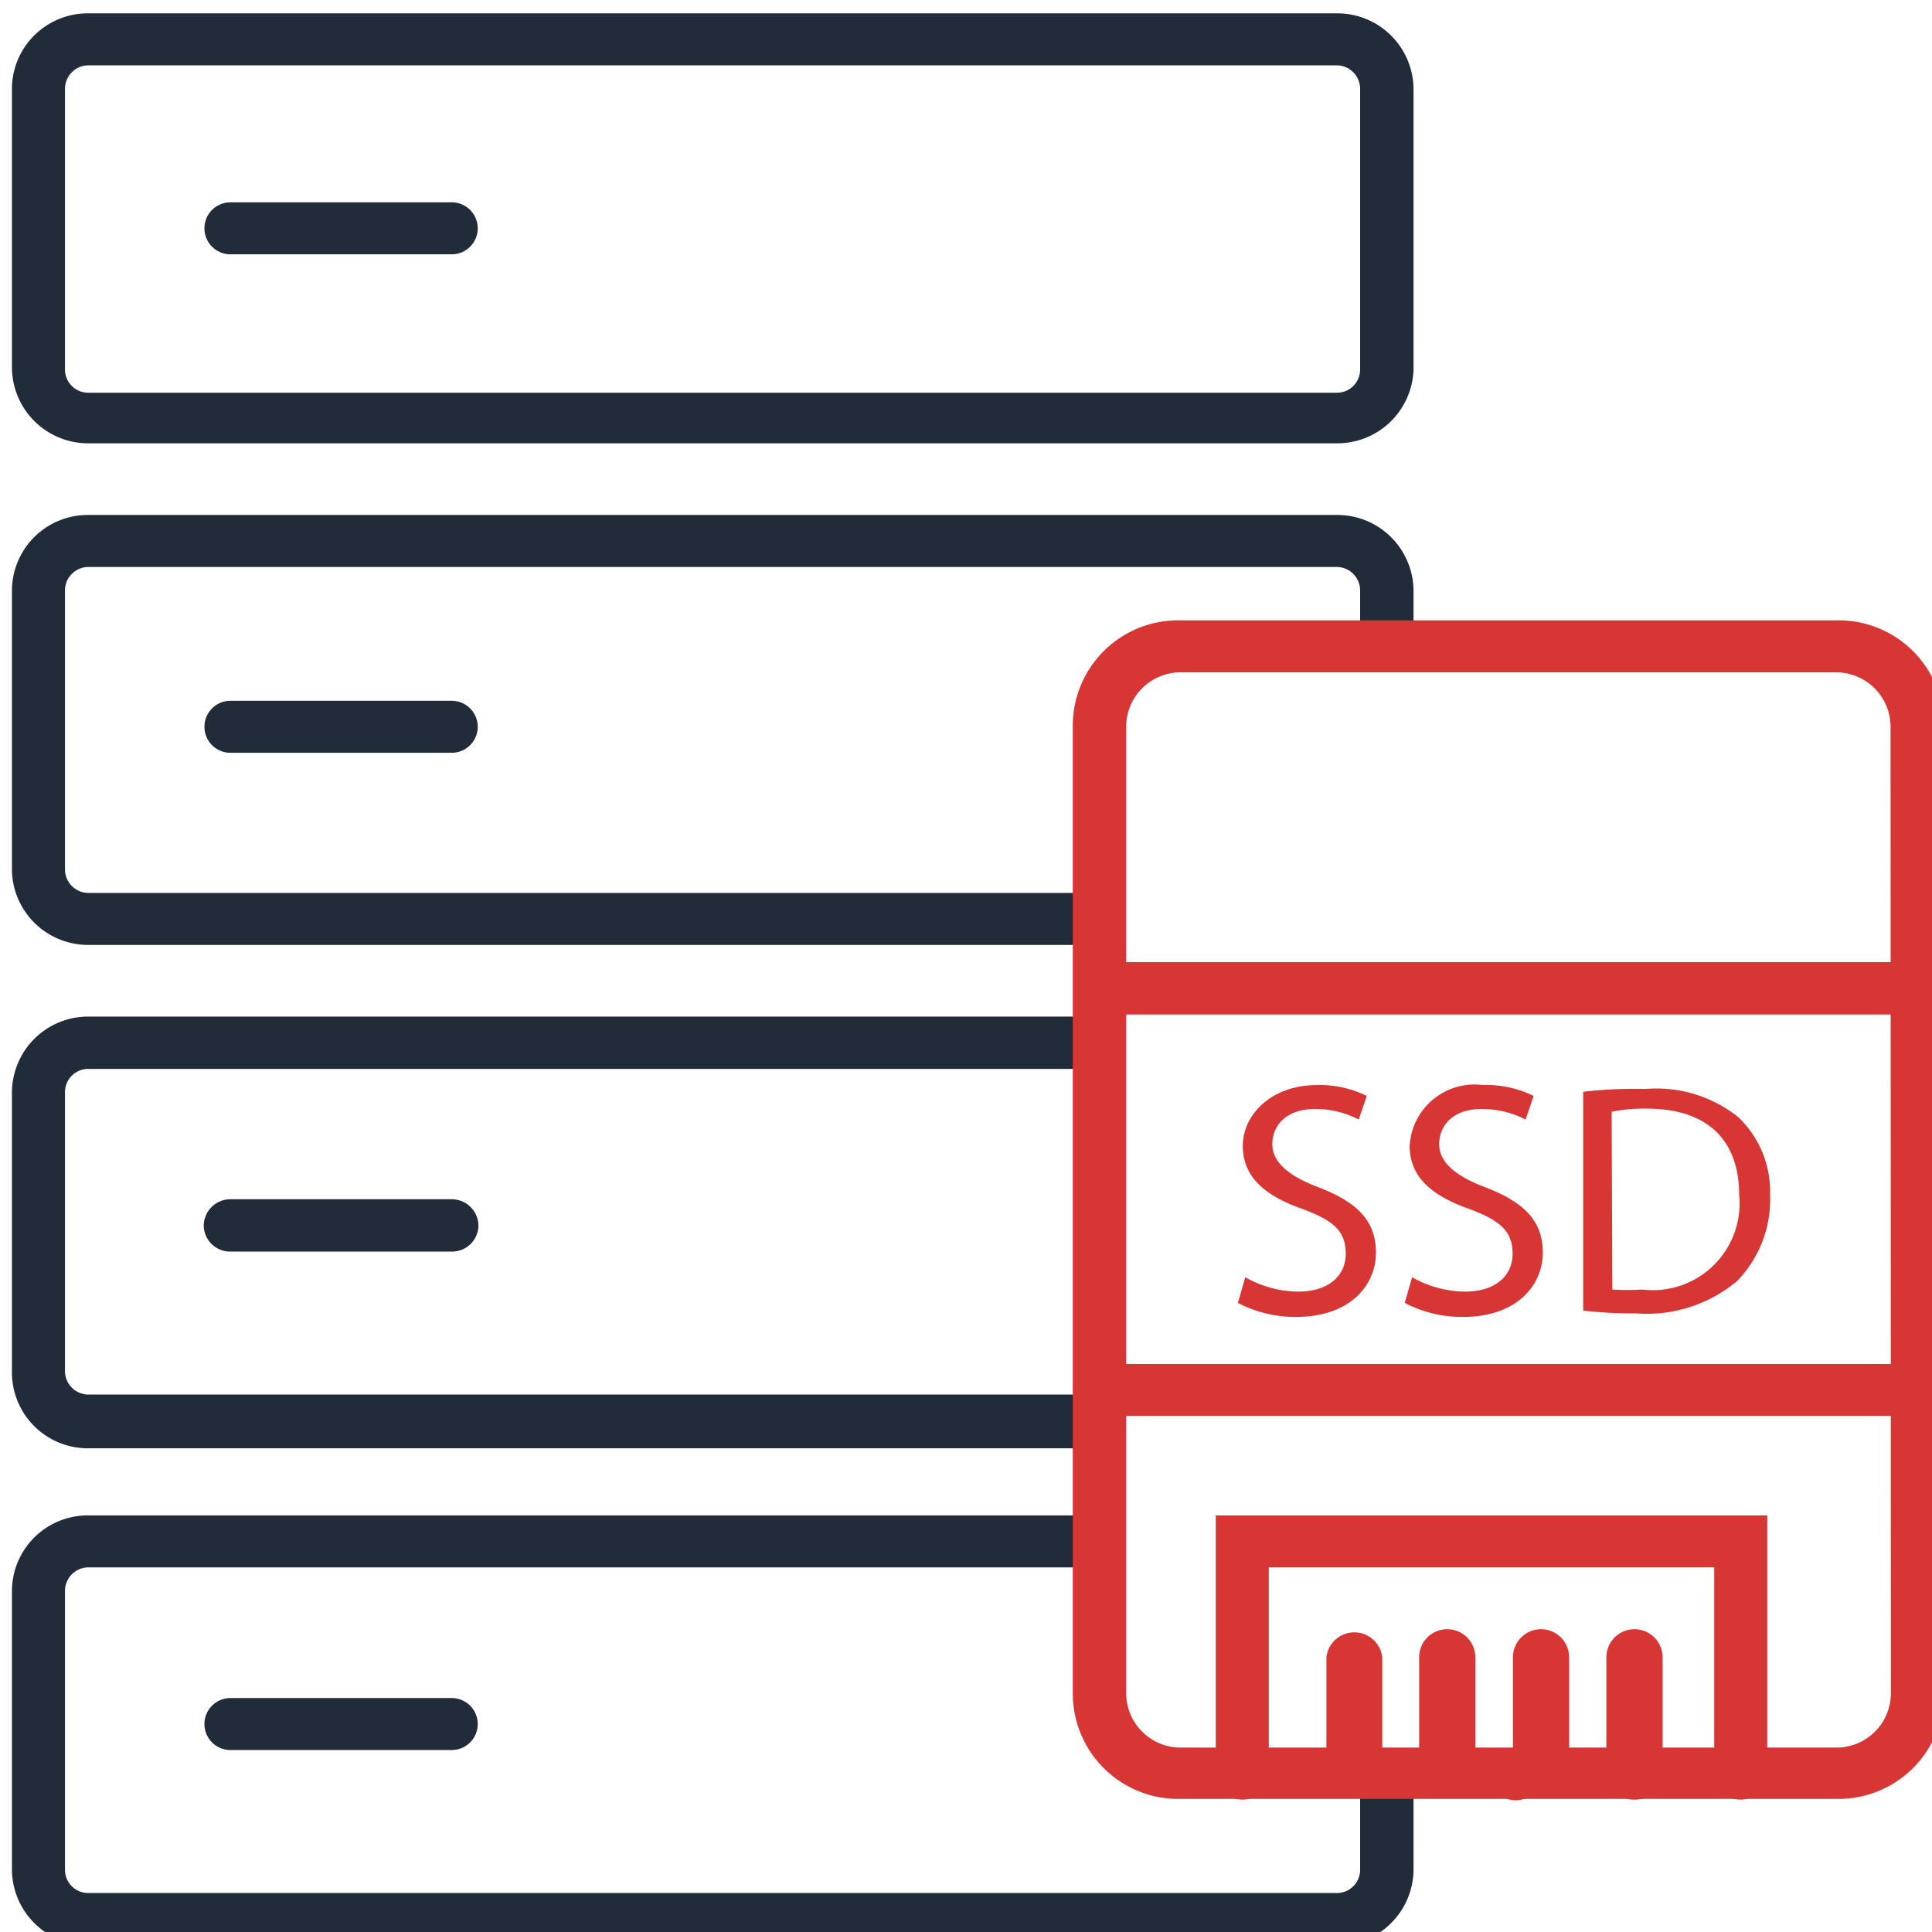
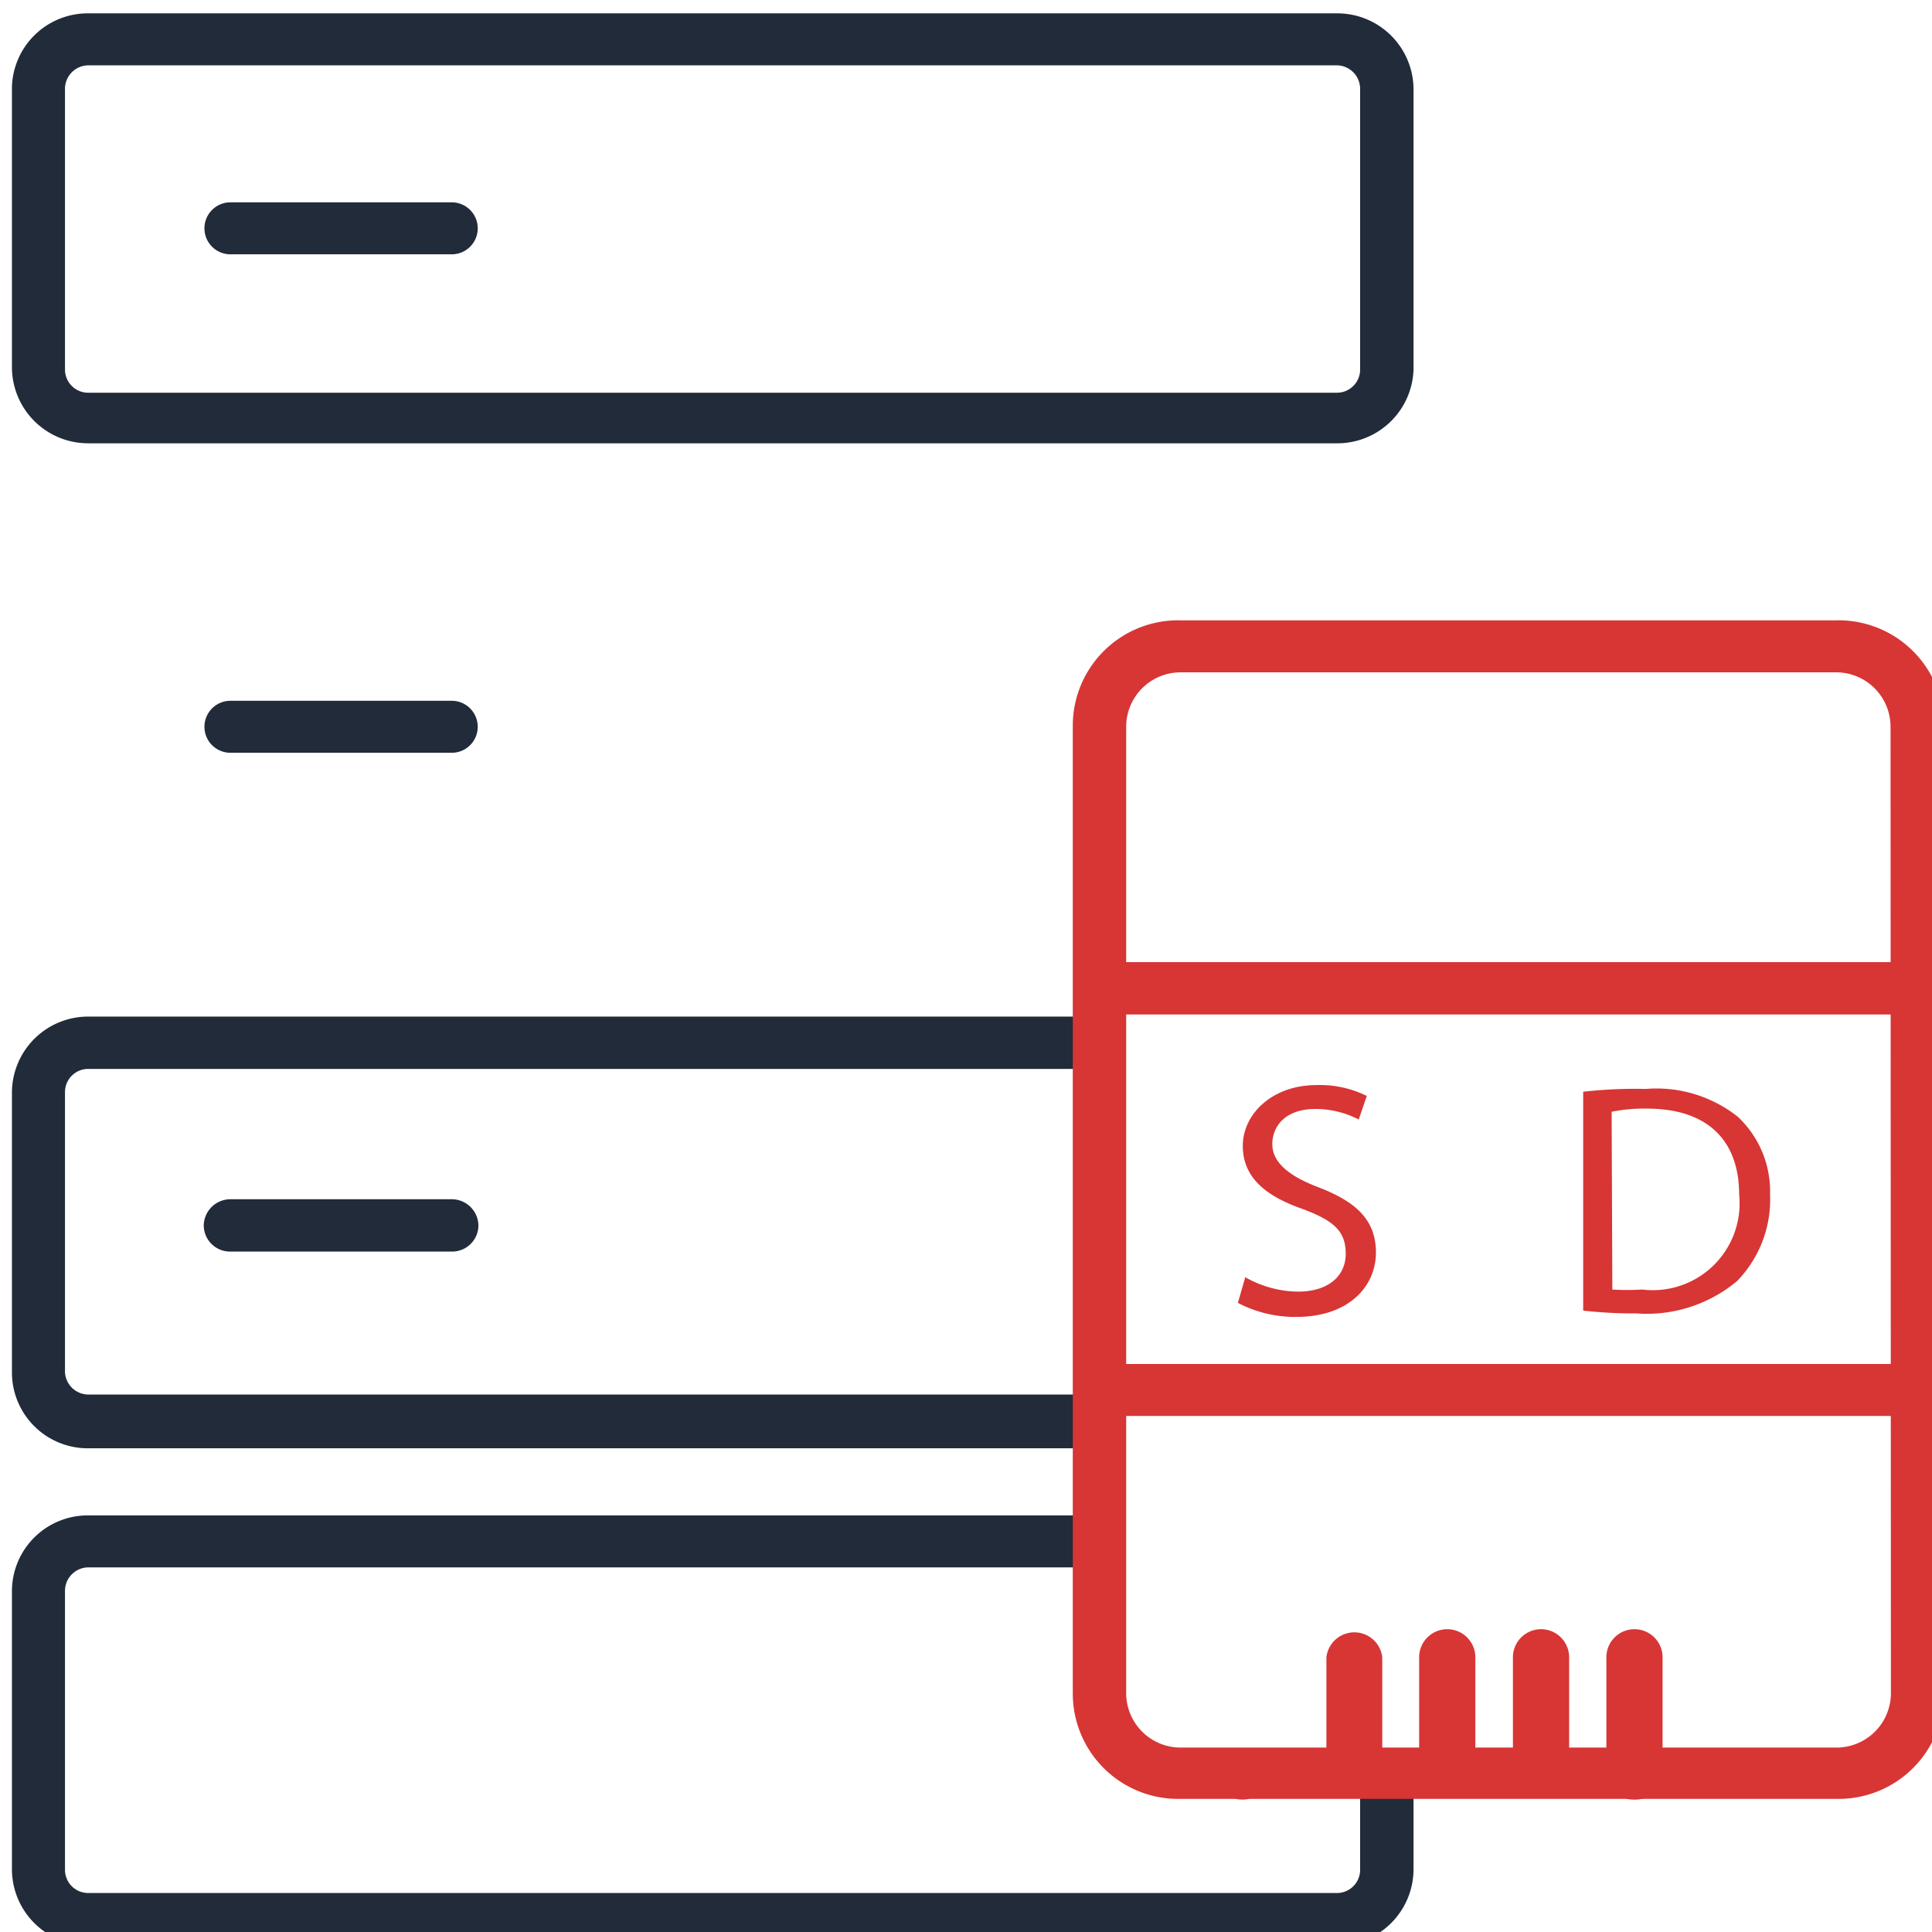
<svg xmlns="http://www.w3.org/2000/svg" id="Layer_1" data-name="Layer 1" width="55" height="55" viewBox="0 0 55 55">
  <defs>
    <style>
      .cls-1 {
        fill: #222b3a;
      }

      .cls-2 {
        fill: #d83535;
      }
    </style>
  </defs>
  <path class="cls-1" d="M38.05,12.62H2.52A2.17,2.17,0,0,1,.34,10.47v-8A2.16,2.16,0,0,1,2.52.38H38.05a2.17,2.17,0,0,1,2.19,2.14v8A2.17,2.17,0,0,1,38.05,12.62ZM2.52,1.86a.67.67,0,0,0-.67.66v8a.66.66,0,0,0,.67.66H38.05a.66.66,0,0,0,.67-.66v-8a.67.67,0,0,0-.67-.66Z" />
-   <path class="cls-1" d="M38.05,14.66H2.52A2.16,2.16,0,0,0,.34,16.8v8A2.17,2.17,0,0,0,2.52,26.9H31.37V25.42H2.52a.67.67,0,0,1-.67-.67V16.8a.67.67,0,0,1,.67-.66H38.05a.67.67,0,0,1,.67.66v1.54h1.52V16.8A2.17,2.17,0,0,0,38.05,14.66Z" />
  <path class="cls-1" d="M2.52,39.7A.67.67,0,0,1,1.85,39V31.09a.66.66,0,0,1,.67-.66H31.37V28.94H2.52A2.17,2.17,0,0,0,.34,31.09v8a2.16,2.16,0,0,0,2.18,2.14H31.37V39.7Z" />
  <path class="cls-1" d="M38.72,50.34v2.89a.66.66,0,0,1-.67.66H2.52a.66.66,0,0,1-.67-.66V45.28a.67.67,0,0,1,.67-.66H31.37V43.14H2.52A2.16,2.16,0,0,0,.34,45.28v7.95a2.17,2.17,0,0,0,2.18,2.15H38.05a2.17,2.17,0,0,0,2.19-2.15V50.34Z" />
  <path class="cls-1" d="M12.86,7.24H6.56a.74.74,0,1,1,0-1.48h6.3a.74.74,0,1,1,0,1.48Z" />
  <path class="cls-1" d="M12.86,21.43H6.56a.74.74,0,1,1,0-1.48h6.3a.74.74,0,1,1,0,1.48Z" />
  <path class="cls-1" d="M12.86,35.63H6.56a.75.75,0,0,1-.76-.74.76.76,0,0,1,.76-.75h6.3a.76.76,0,0,1,.76.75A.75.75,0,0,1,12.86,35.63Z" />
-   <path class="cls-1" d="M12.86,49.82H6.56a.74.74,0,1,1,0-1.48h6.3a.74.74,0,1,1,0,1.48Z" />
  <path class="cls-2" d="M52.26,17.66H33.62a3,3,0,0,0-3.08,3V48.21a3,3,0,0,0,3.08,3H52.26a3,3,0,0,0,3.08-3V20.68A3,3,0,0,0,52.26,17.66ZM31.37,49.47v0Zm12-31.13h0Zm-9.76,32h0Zm20.22-2.13a1.55,1.55,0,0,1-1.56,1.54H33.62a1.55,1.55,0,0,1-1.56-1.54V20.68a1.55,1.55,0,0,1,1.56-1.54H52.26a1.55,1.55,0,0,1,1.56,1.54Z" />
  <g>
    <path class="cls-2" d="M31.3,25.42a.74.74,0,1,0,0,1.48h.07V25.42Z" />
    <path class="cls-2" d="M54.17,27.39H31.37v1.49h22.8a.75.75,0,0,0,.76-.74A.76.76,0,0,0,54.17,27.39Z" />
  </g>
  <g>
    <path class="cls-2" d="M31.3,38.83a.74.74,0,1,0,0,1.48h.07V38.83Z" />
    <path class="cls-2" d="M54.17,38.83H31.37v1.48h22.8a.74.74,0,1,0,0-1.48Z" />
  </g>
  <g>
-     <path class="cls-2" d="M34.61,43.14v7.2h1.51V44.62H48.8v5.87a.74.74,0,0,0,.75.74.75.75,0,0,0,.76-.74V43.14Z" />
    <path class="cls-2" d="M34.61,50.49a.75.75,0,0,0,.76.74.74.74,0,0,0,.75-.74v-.15H34.61Z" />
  </g>
  <g>
    <path class="cls-2" d="M39.35,47.18a.8.8,0,0,0-1.59,0v3.16h1.59Z" />
    <path class="cls-2" d="M37.36,50.34v.15a.76.76,0,0,0,1.51,0v-.15Z" />
  </g>
  <g>
    <path class="cls-2" d="M42,47.18a.8.8,0,0,0-1.6,0v3.16H42Z" />
    <path class="cls-2" d="M39.88,50.34v.15a.76.76,0,0,0,1.51,0v-.15Z" />
  </g>
  <g>
    <path class="cls-2" d="M44.67,47.18a.8.8,0,0,0-1.6,0v3.16h1.6Z" />
-     <path class="cls-2" d="M42.39,50.34v.15a.76.76,0,0,0,1.52,0v-.15Z" />
  </g>
  <path class="cls-2" d="M46.53,51.23a.77.77,0,0,1-.8-.74V47.18a.8.8,0,0,1,1.6,0v3.31A.77.77,0,0,1,46.53,51.23Z" />
  <g>
    <path class="cls-2" d="M35.45,36.36a3.11,3.11,0,0,0,1.5.41c.86,0,1.36-.44,1.36-1.08s-.34-.94-1.22-1.27c-1.06-.37-1.71-.9-1.71-1.8s.83-1.73,2.1-1.73a3,3,0,0,1,1.43.31l-.23.67a2.68,2.68,0,0,0-1.23-.3c-.89,0-1.23.52-1.23,1s.4.88,1.29,1.22c1.1.42,1.66.94,1.66,1.87s-.74,1.83-2.27,1.83a3.5,3.5,0,0,1-1.66-.4Z" />
-     <path class="cls-2" d="M40.2,36.36a3.11,3.11,0,0,0,1.5.41c.86,0,1.36-.44,1.36-1.08s-.35-.94-1.22-1.27c-1.06-.37-1.71-.9-1.71-1.8a1.85,1.85,0,0,1,2.09-1.73,3,3,0,0,1,1.44.31l-.23.67a2.73,2.73,0,0,0-1.24-.3c-.88,0-1.22.52-1.22,1s.4.88,1.29,1.22c1.1.42,1.66.94,1.66,1.87s-.74,1.83-2.27,1.83a3.5,3.5,0,0,1-1.66-.4Z" />
    <path class="cls-2" d="M45.07,31.08A13,13,0,0,1,46.85,31a3.73,3.73,0,0,1,2.62.79A2.91,2.91,0,0,1,50.39,34a3.33,3.33,0,0,1-.94,2.47,4,4,0,0,1-2.86.92,12.92,12.92,0,0,1-1.52-.08Zm.83,5.63a6.81,6.81,0,0,0,.85,0,2.47,2.47,0,0,0,2.76-2.7c0-1.5-.85-2.45-2.63-2.45a4.58,4.58,0,0,0-1,.09Z" />
  </g>
</svg>